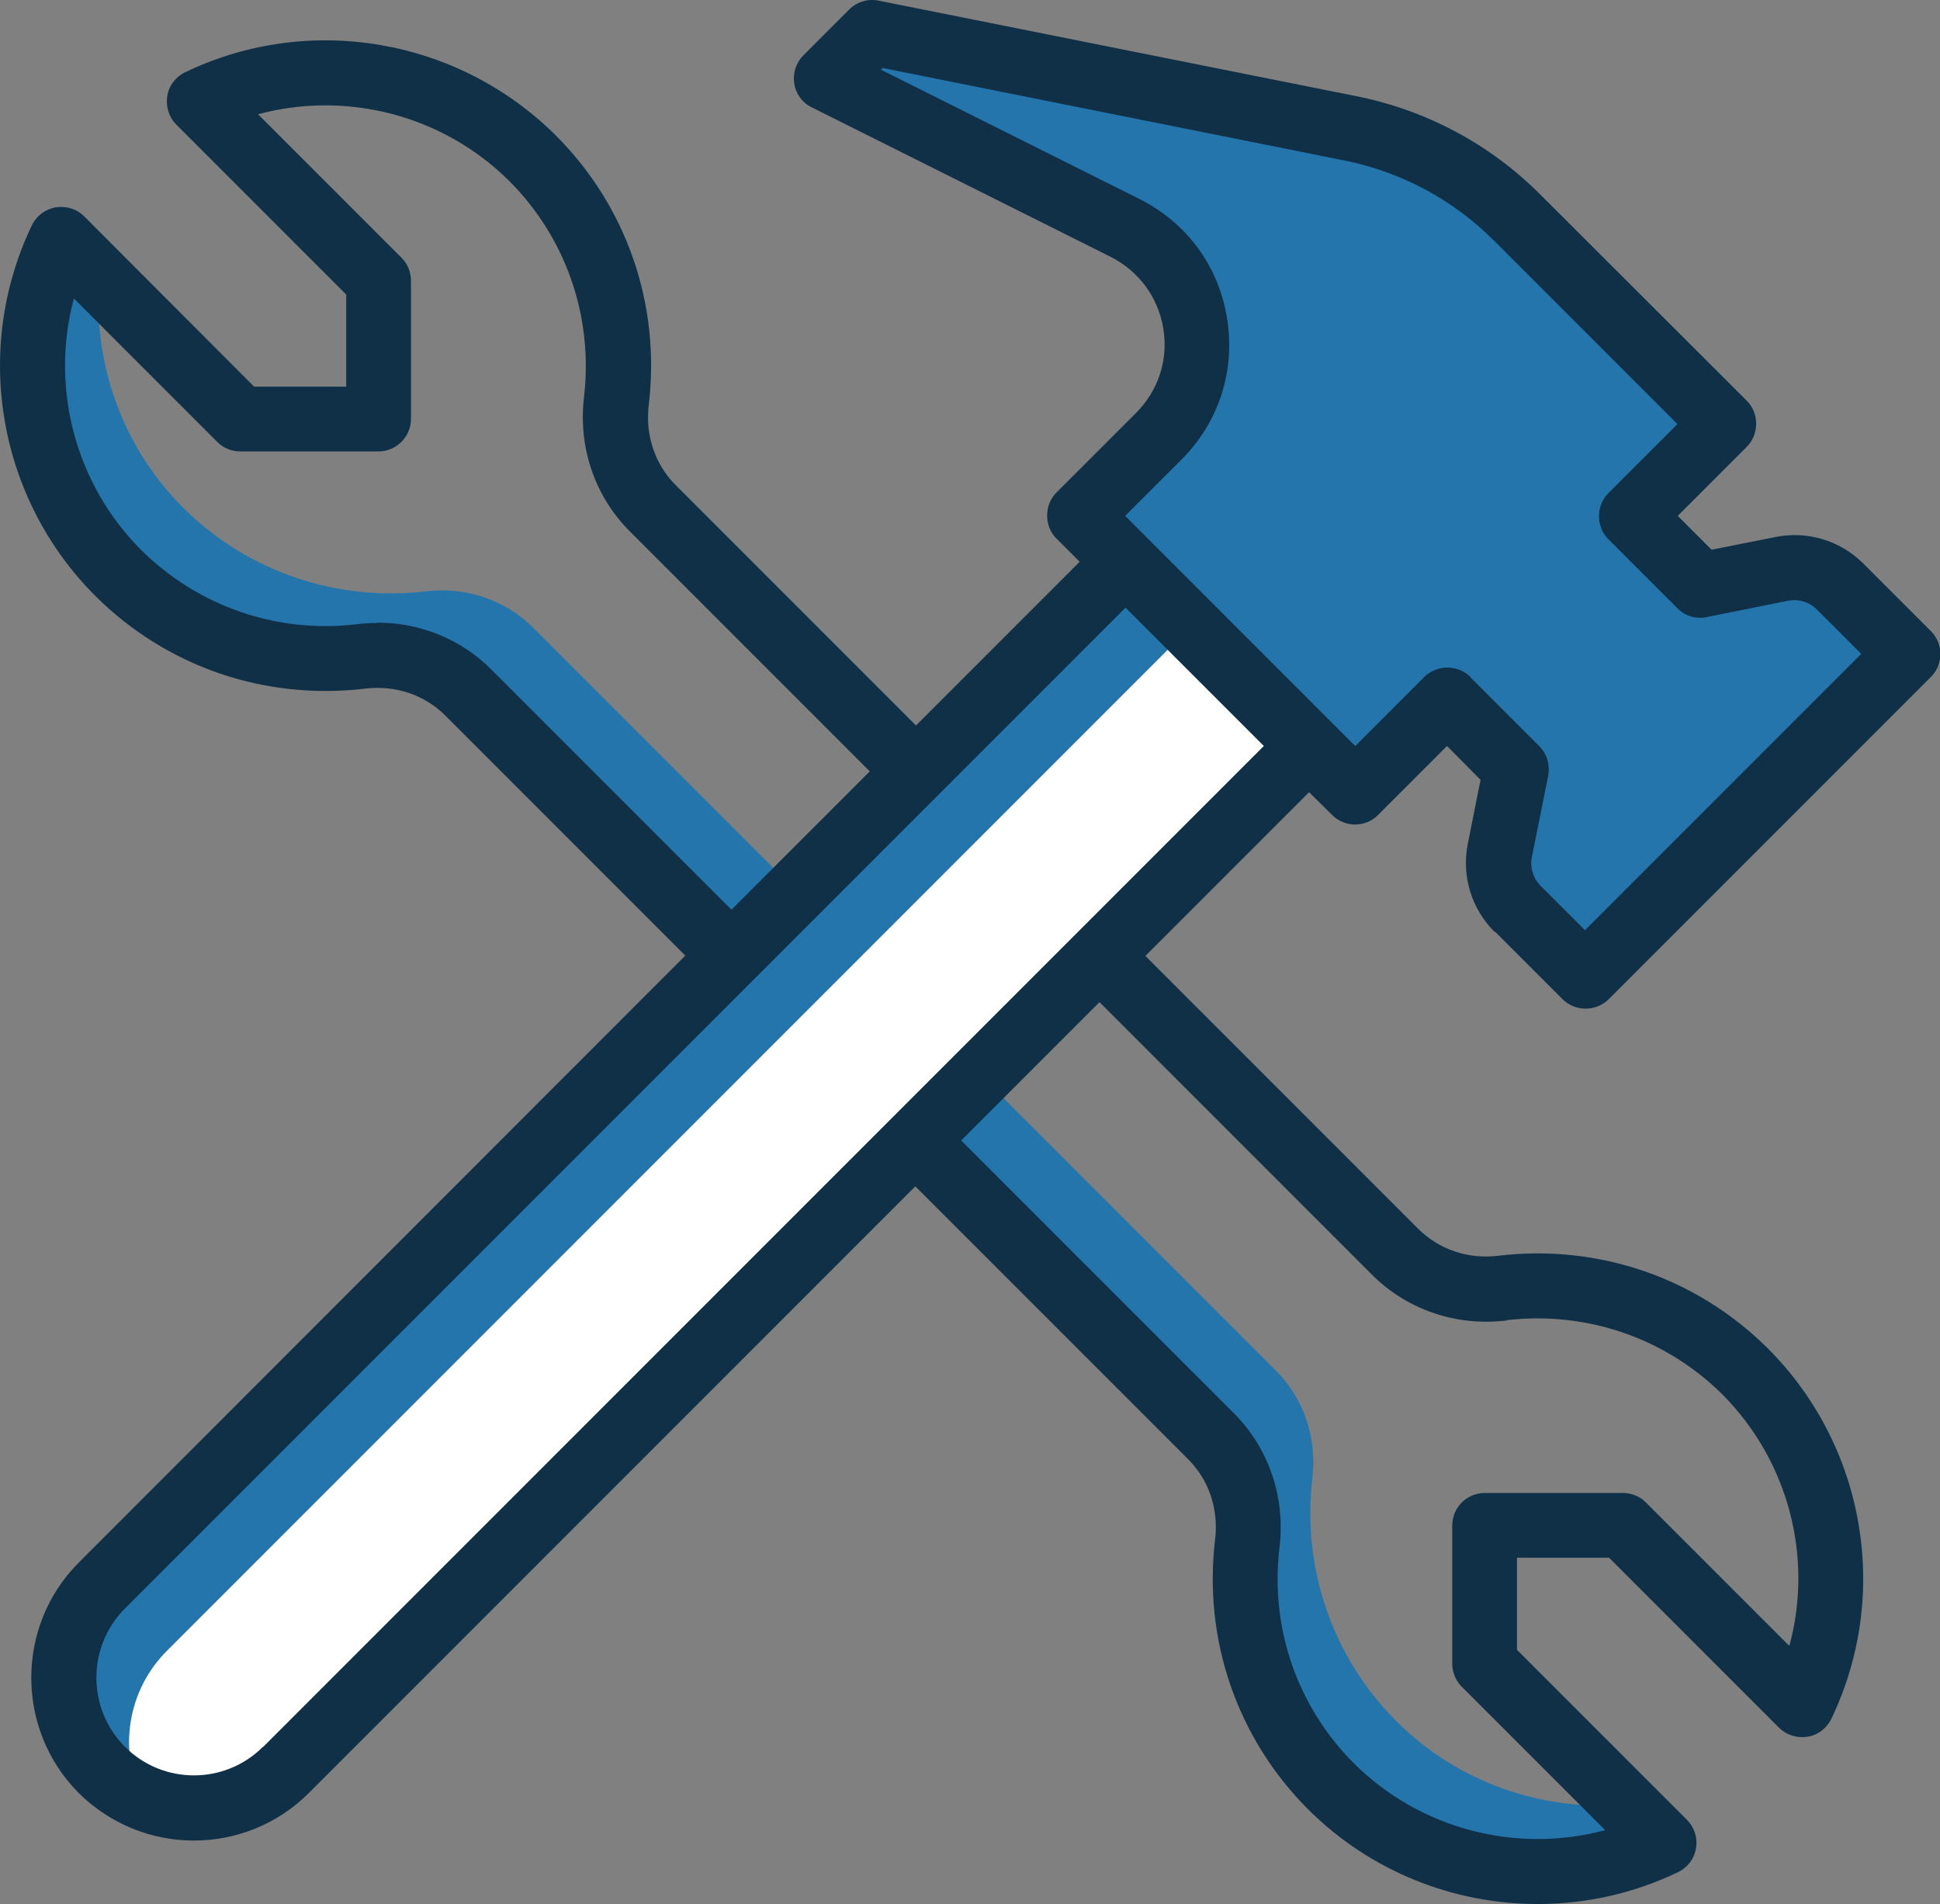
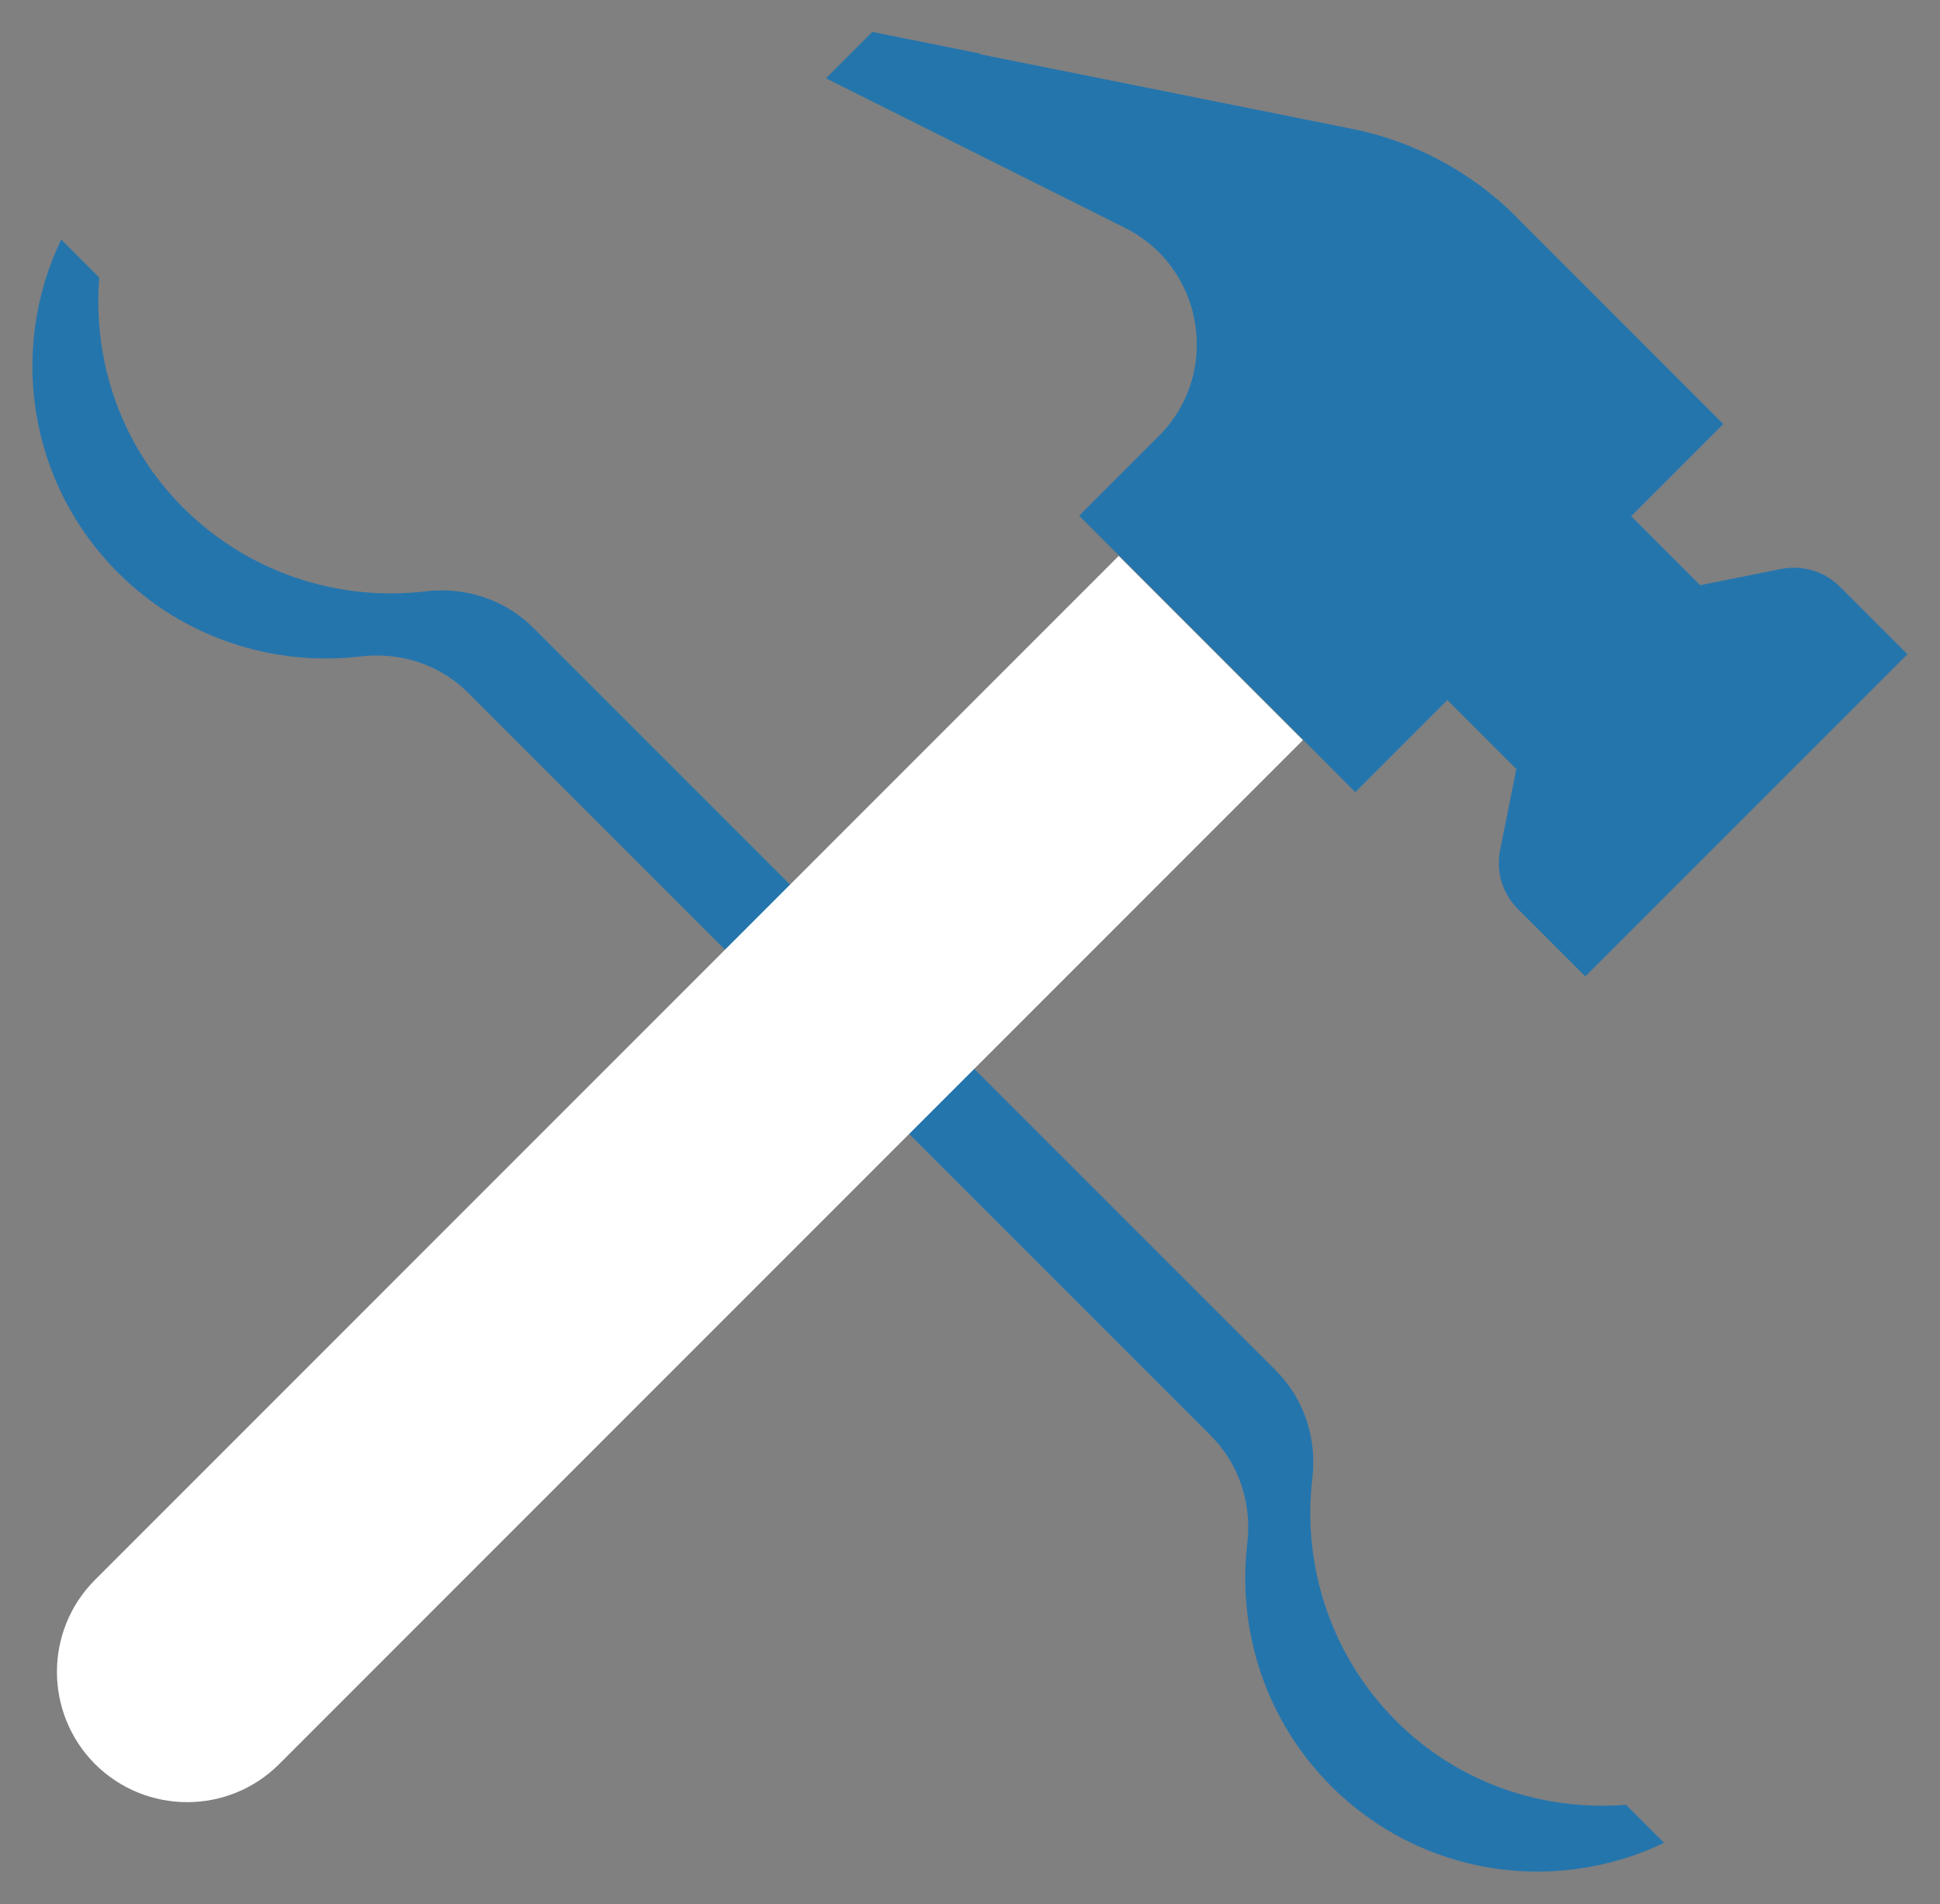
<svg xmlns="http://www.w3.org/2000/svg" id="Layer_2" data-name="Layer 2" viewBox="0 0 59.62 58.5">
  <rect x="0" y="0" width="59.62" height="58.5" fill="#808080" stroke="none" />
  <defs>
    <style>      .cls-1 {        fill: none;      }      .cls-2 {        fill: #2575ad;      }      .cls-3 {        fill: #fff;      }      .cls-4 {        fill: #0f3047;      }      .cls-5 {        fill: #ffb655;      }    </style>
  </defs>
  <g id="Tools-2">
    <rect class="cls-5" x="37.41" y="16.09" width="0" height="8" transform="translate(-3.25 32.34) rotate(-45)" />
    <path class="cls-2" d="M46.62,6.68c-1.4-1.4-3.17-2.35-5.11-2.73L26.8,1l-1.41,1.41,9.18,4.59c2.44,1.22,2.97,4.48,1.04,6.41l-2.44,2.44,1.41,1.41h0s5.66,5.66,5.66,5.66h0s1.41,1.42,1.41,1.42l2.83-2.83,2.12,2.12-.5,2.49c-.13.66.07,1.33.55,1.81l2.07,2.07,9.9-9.9-2.07-2.07c-.47-.47-1.15-.68-1.81-.55l-2.49.5-2.12-2.12,2.83-2.83-6.34-6.34h0Z" />
    <path class="cls-1" d="M49.87,46.87l5.51,5.51c1.61-3.35,1.02-7.47-1.75-10.24-2.03-2.02-4.79-2.88-7.44-2.57-1.23.15-2.46-.25-3.33-1.13L20.06,15.64c-.88-.87-1.28-2.1-1.13-3.33.31-2.65-.55-5.41-2.57-7.44-2.77-2.77-6.89-3.36-10.24-1.75l5.51,5.51v4.24h-4.24L1.88,7.36c-1.61,3.35-1.02,7.47,1.75,10.24,2.03,2.02,4.79,2.88,7.44,2.57,1.23-.15,2.46.25,3.33,1.13l22.8,22.8c.88.87,1.28,2.1,1.13,3.33-.31,2.65.55,5.41,2.57,7.44,2.77,2.77,6.89,3.36,10.24,1.75l-5.51-5.51v-4.24s4.24,0,4.24,0Z" />
    <path class="cls-2" d="M42.9,52.87c-2.02-2.03-2.88-4.79-2.57-7.44.15-1.23-.25-2.46-1.13-3.33l-22.8-22.8c-.87-.88-2.1-1.28-3.33-1.13-2.65.31-5.41-.55-7.44-2.57-1.94-1.94-2.78-4.54-2.58-7.07l-1.17-1.17c-1.61,3.35-1.02,7.47,1.75,10.24,2.03,2.02,4.79,2.88,7.44,2.57,1.23-.15,2.46.25,3.33,1.13l22.8,22.8c.88.87,1.28,2.1,1.13,3.33-.31,2.65.55,5.41,2.57,7.44,2.77,2.77,6.89,3.36,10.24,1.75l-1.17-1.17c-2.53.2-5.13-.64-7.07-2.58Z" />
    <path class="cls-3" d="M27.93,23.53l-5.66,5.66L2.92,48.54c-1.56,1.56-1.56,4.09,0,5.66,1.57,1.56,4.1,1.56,5.66,0l19.35-19.35,5.66-5.66,6.45-6.45-5.66-5.66s-6.45,6.45-6.45,6.45Z" />
    <path class="cls-2" d="M38.58,17.26h0c-.78-.78-.78-2.05,0-2.83l1.03-1.03c1.93-1.93,1.4-5.18-1.04-6.41l-9.18-4.59.75-.75-3.33-.67-1.41,1.41,9.18,4.59c2.44,1.22,2.97,4.48,1.04,6.41l-2.44,2.44,1.41,1.41,5.66,5.66,1.41,1.41,2-2s-5.07-5.07-5.07-5.07Z" />
-     <path class="cls-2" d="M5.13,50.72l31.46-31.46-2-2L3.13,48.72c-1.56,1.56-1.56,4.1,0,5.66.35.35.76.62,1.19.81-.66-1.47-.4-3.26.81-4.47Z" />
-     <path class="cls-4" d="M45.95,28.63l2.07,2.07c.19.19.45.29.71.29s.51-.1.71-.29l9.9-9.9c.39-.39.39-1.02,0-1.41l-2.07-2.07c-.71-.71-1.72-1.02-2.71-.82l-1.96.39-1.04-1.04,2.12-2.12c.19-.19.29-.44.29-.71s-.1-.52-.29-.71l-6.35-6.34c-1.54-1.54-3.49-2.58-5.62-3.01L27,.02c-.33-.07-.67.04-.9.27l-1.41,1.41c-.23.23-.33.55-.28.87s.25.59.54.73l9.18,4.59c.87.44,1.46,1.24,1.62,2.2s-.15,1.91-.84,2.6l-2.44,2.44c-.19.19-.29.44-.29.71s.1.52.29.71l.71.71-5.03,5.03-7.37-7.37c-.65-.64-.96-1.55-.84-2.5.36-3.07-.68-6.08-2.86-8.26C14.07,1.17,9.5.39,5.69,2.22c-.29.14-.5.41-.55.73-.05.32.05.65.28.88l5.22,5.22v2.83h-2.83L2.59,6.65c-.23-.23-.55-.33-.88-.28-.32.06-.59.26-.73.55C-.85,10.74-.07,15.31,2.93,18.31c2.18,2.17,5.19,3.21,8.27,2.85.95-.12,1.86.19,2.5.84l7.36,7.36L2.42,48.01c-1.94,1.94-1.95,5.12,0,7.08.98.97,2.26,1.46,3.54,1.46s2.56-.49,3.53-1.46l18.64-18.64,8.37,8.37c.65.64.96,1.55.84,2.5-.36,3.07.68,6.08,2.85,8.26,1.92,1.92,4.48,2.92,7.07,2.92,1.46,0,2.94-.32,4.31-.98.29-.14.5-.41.55-.73.06-.32-.05-.65-.28-.88l-5.22-5.22v-2.83h2.83l5.22,5.22c.23.23.56.33.88.28.32-.05.59-.26.73-.55,1.83-3.81,1.05-8.38-1.95-11.38-2.18-2.17-5.19-3.21-8.27-2.85-.94.12-1.85-.19-2.5-.85l-8.36-8.36,5.03-5.03.71.7c.39.39,1.02.39,1.41,0l2.12-2.12,1.03,1.04-.39,1.96c-.2.99.11,2,.82,2.71h0ZM11.59,19.14c-.21,0-.42.01-.63.04-2.46.29-4.87-.55-6.62-2.28-2.04-2.04-2.8-5.01-2.07-7.73l4.41,4.41c.19.19.44.29.71.29h4.24c.55,0,1-.45,1-1v-4.24c0-.27-.1-.52-.29-.71L7.93,3.51c2.72-.73,5.68.02,7.73,2.06,1.74,1.75,2.57,4.16,2.29,6.61-.19,1.56.33,3.08,1.42,4.16l7.36,7.36-4.25,4.25-7.36-7.36c-.93-.94-2.19-1.46-3.52-1.46h0ZM46.31,40.56c2.46-.28,4.87.55,6.62,2.28,2.04,2.05,2.8,5.01,2.06,7.73l-4.41-4.41c-.19-.19-.44-.29-.71-.29h-4.24c-.55,0-1,.45-1,1v4.24c0,.26.1.52.29.71l4.41,4.41c-2.72.73-5.68-.02-7.73-2.06-1.74-1.75-2.57-4.16-2.28-6.61.19-1.56-.33-3.08-1.42-4.16l-8.36-8.36,4.25-4.25,8.36,8.36c1.08,1.09,2.6,1.61,4.16,1.42h0ZM8.08,53.67c-1.17,1.17-3.07,1.17-4.24,0-1.17-1.17-1.17-3.08,0-4.25l30.75-30.75,4.25,4.25-30.75,30.75h0ZM45.19,20.8c-.19-.19-.45-.29-.71-.29s-.51.1-.71.29l-2.12,2.12-7.07-7.07,1.73-1.73c1.15-1.15,1.66-2.73,1.4-4.34-.26-1.61-1.24-2.94-2.7-3.67l-7.94-3.97.06-.05,14.18,2.84c1.75.35,3.34,1.2,4.6,2.46l5.64,5.64-2.12,2.12c-.19.19-.29.44-.29.71s.1.52.29.71l2.12,2.12c.24.24.58.34.9.27l2.49-.5c.33-.07.67.04.9.27l1.36,1.36-8.49,8.49-1.36-1.36c-.24-.24-.34-.58-.27-.9l.5-2.49c.06-.33-.04-.67-.27-.9l-2.12-2.12h0Z" />
  </g>
</svg>